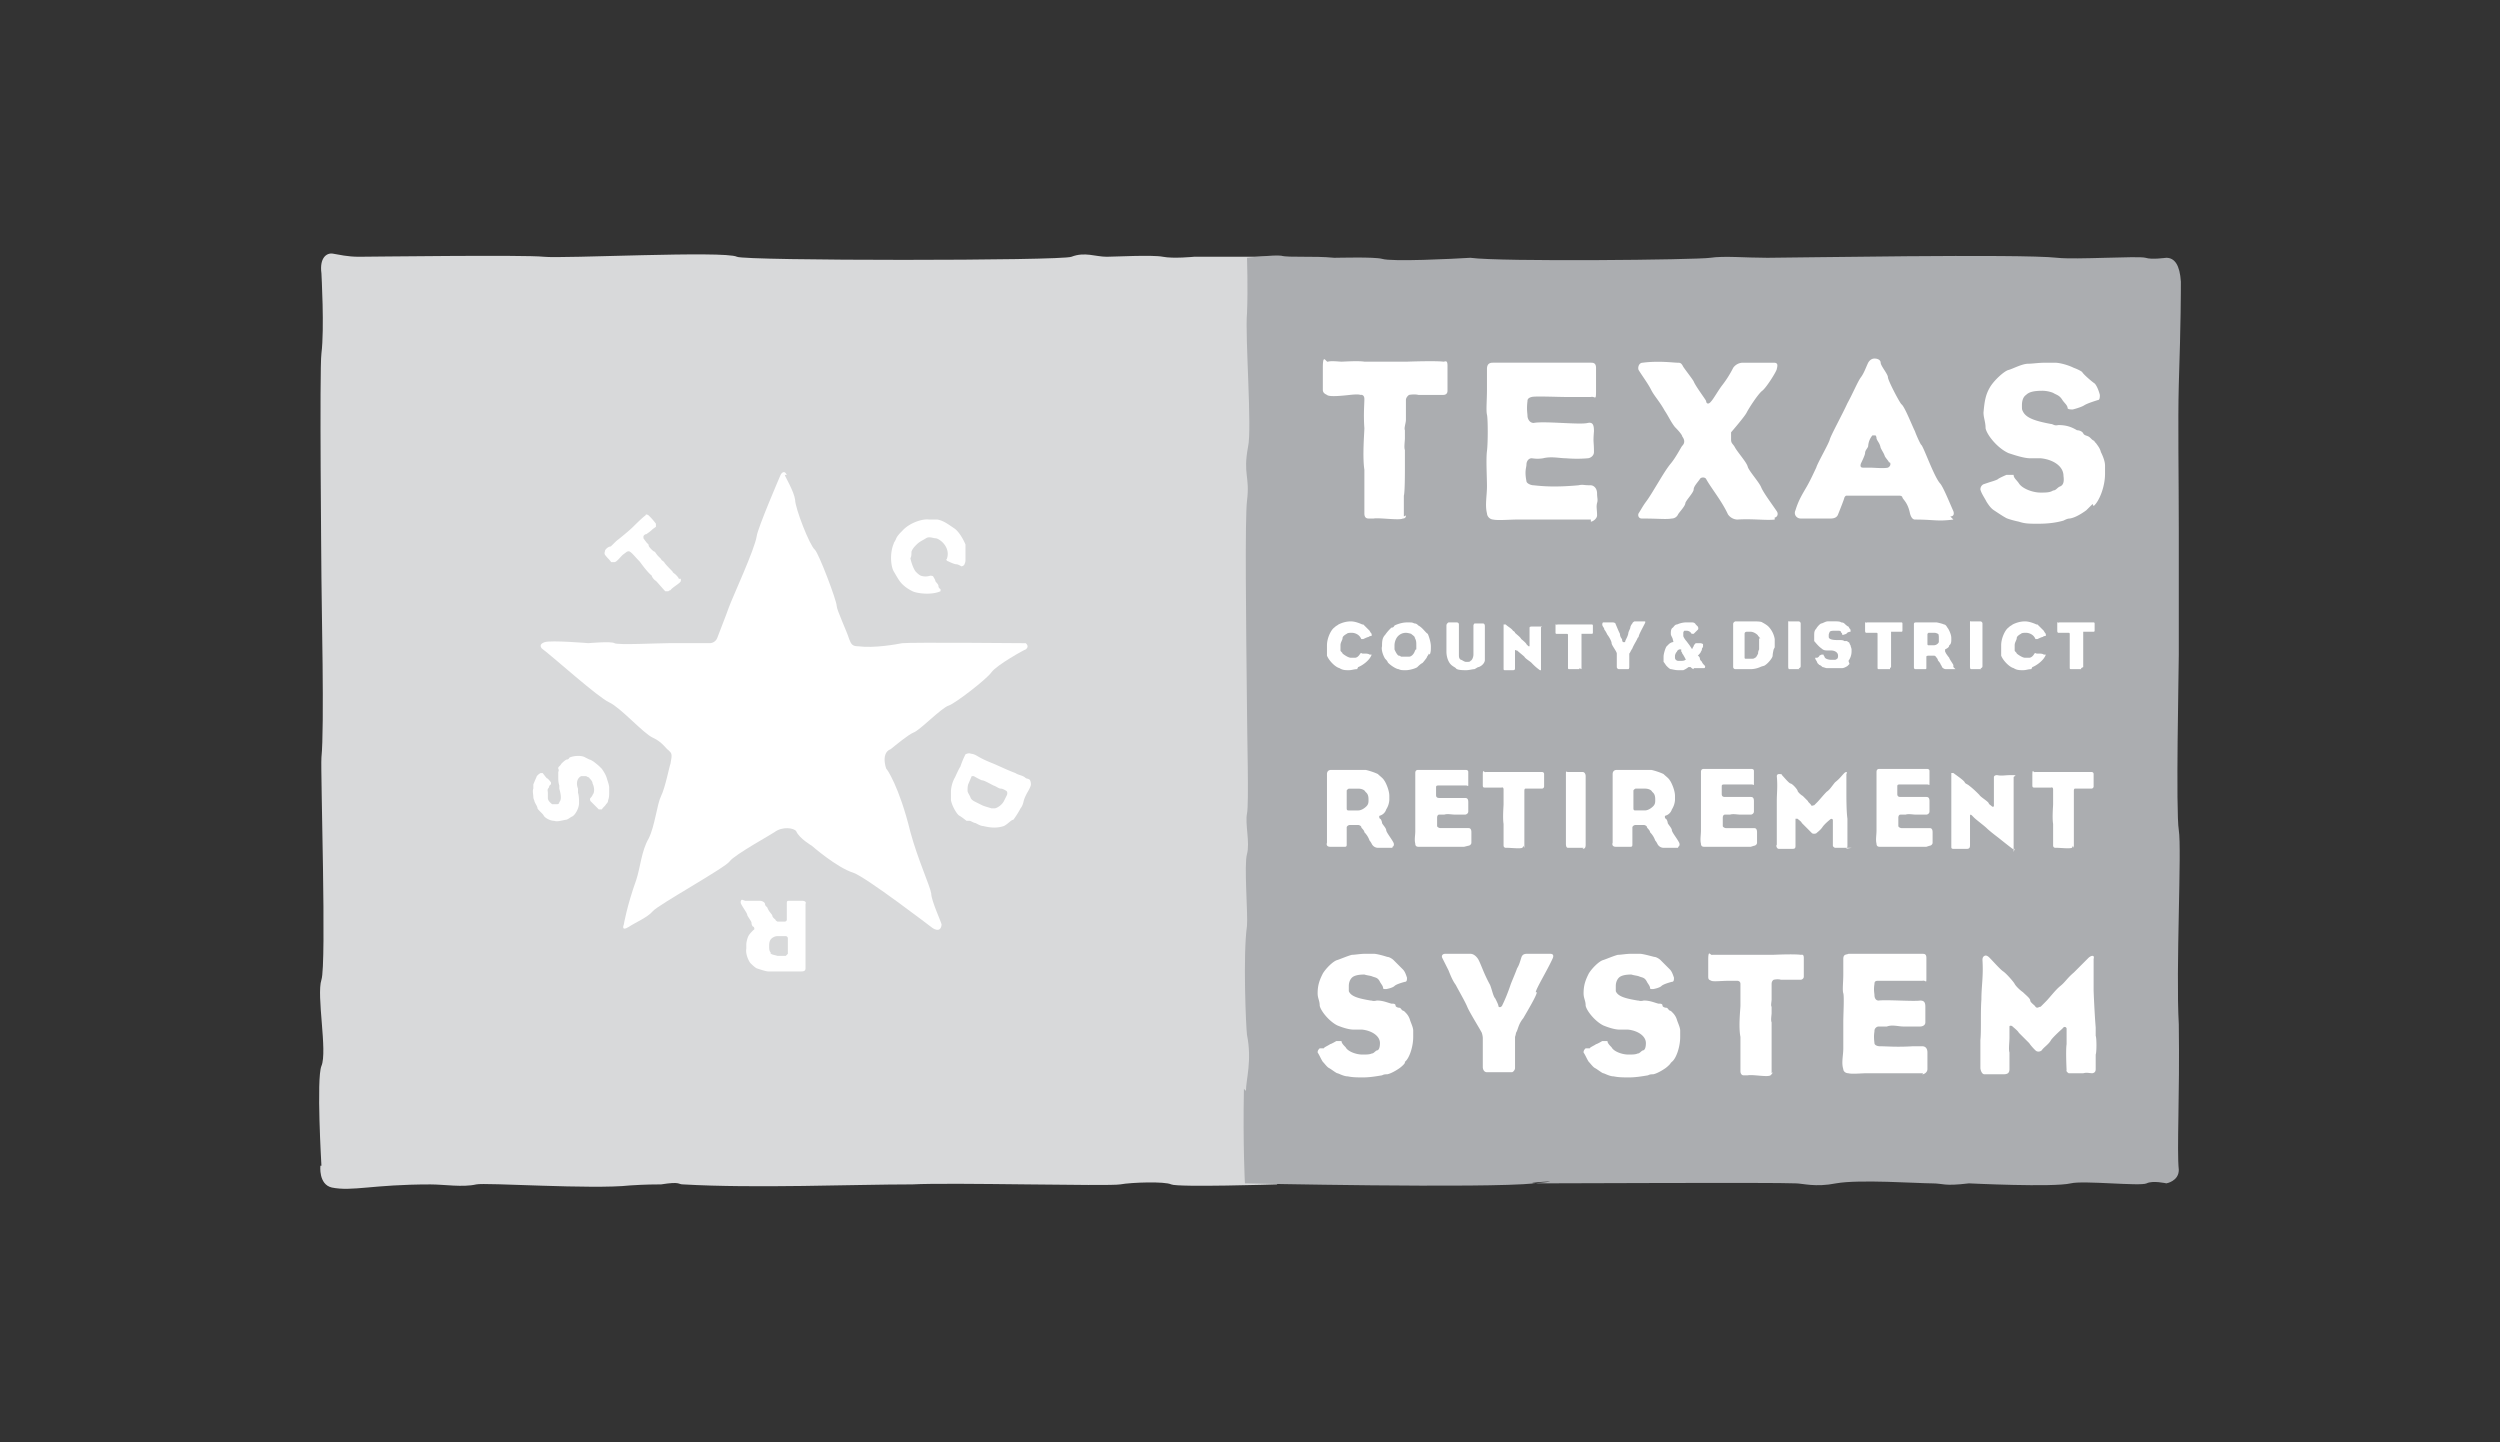
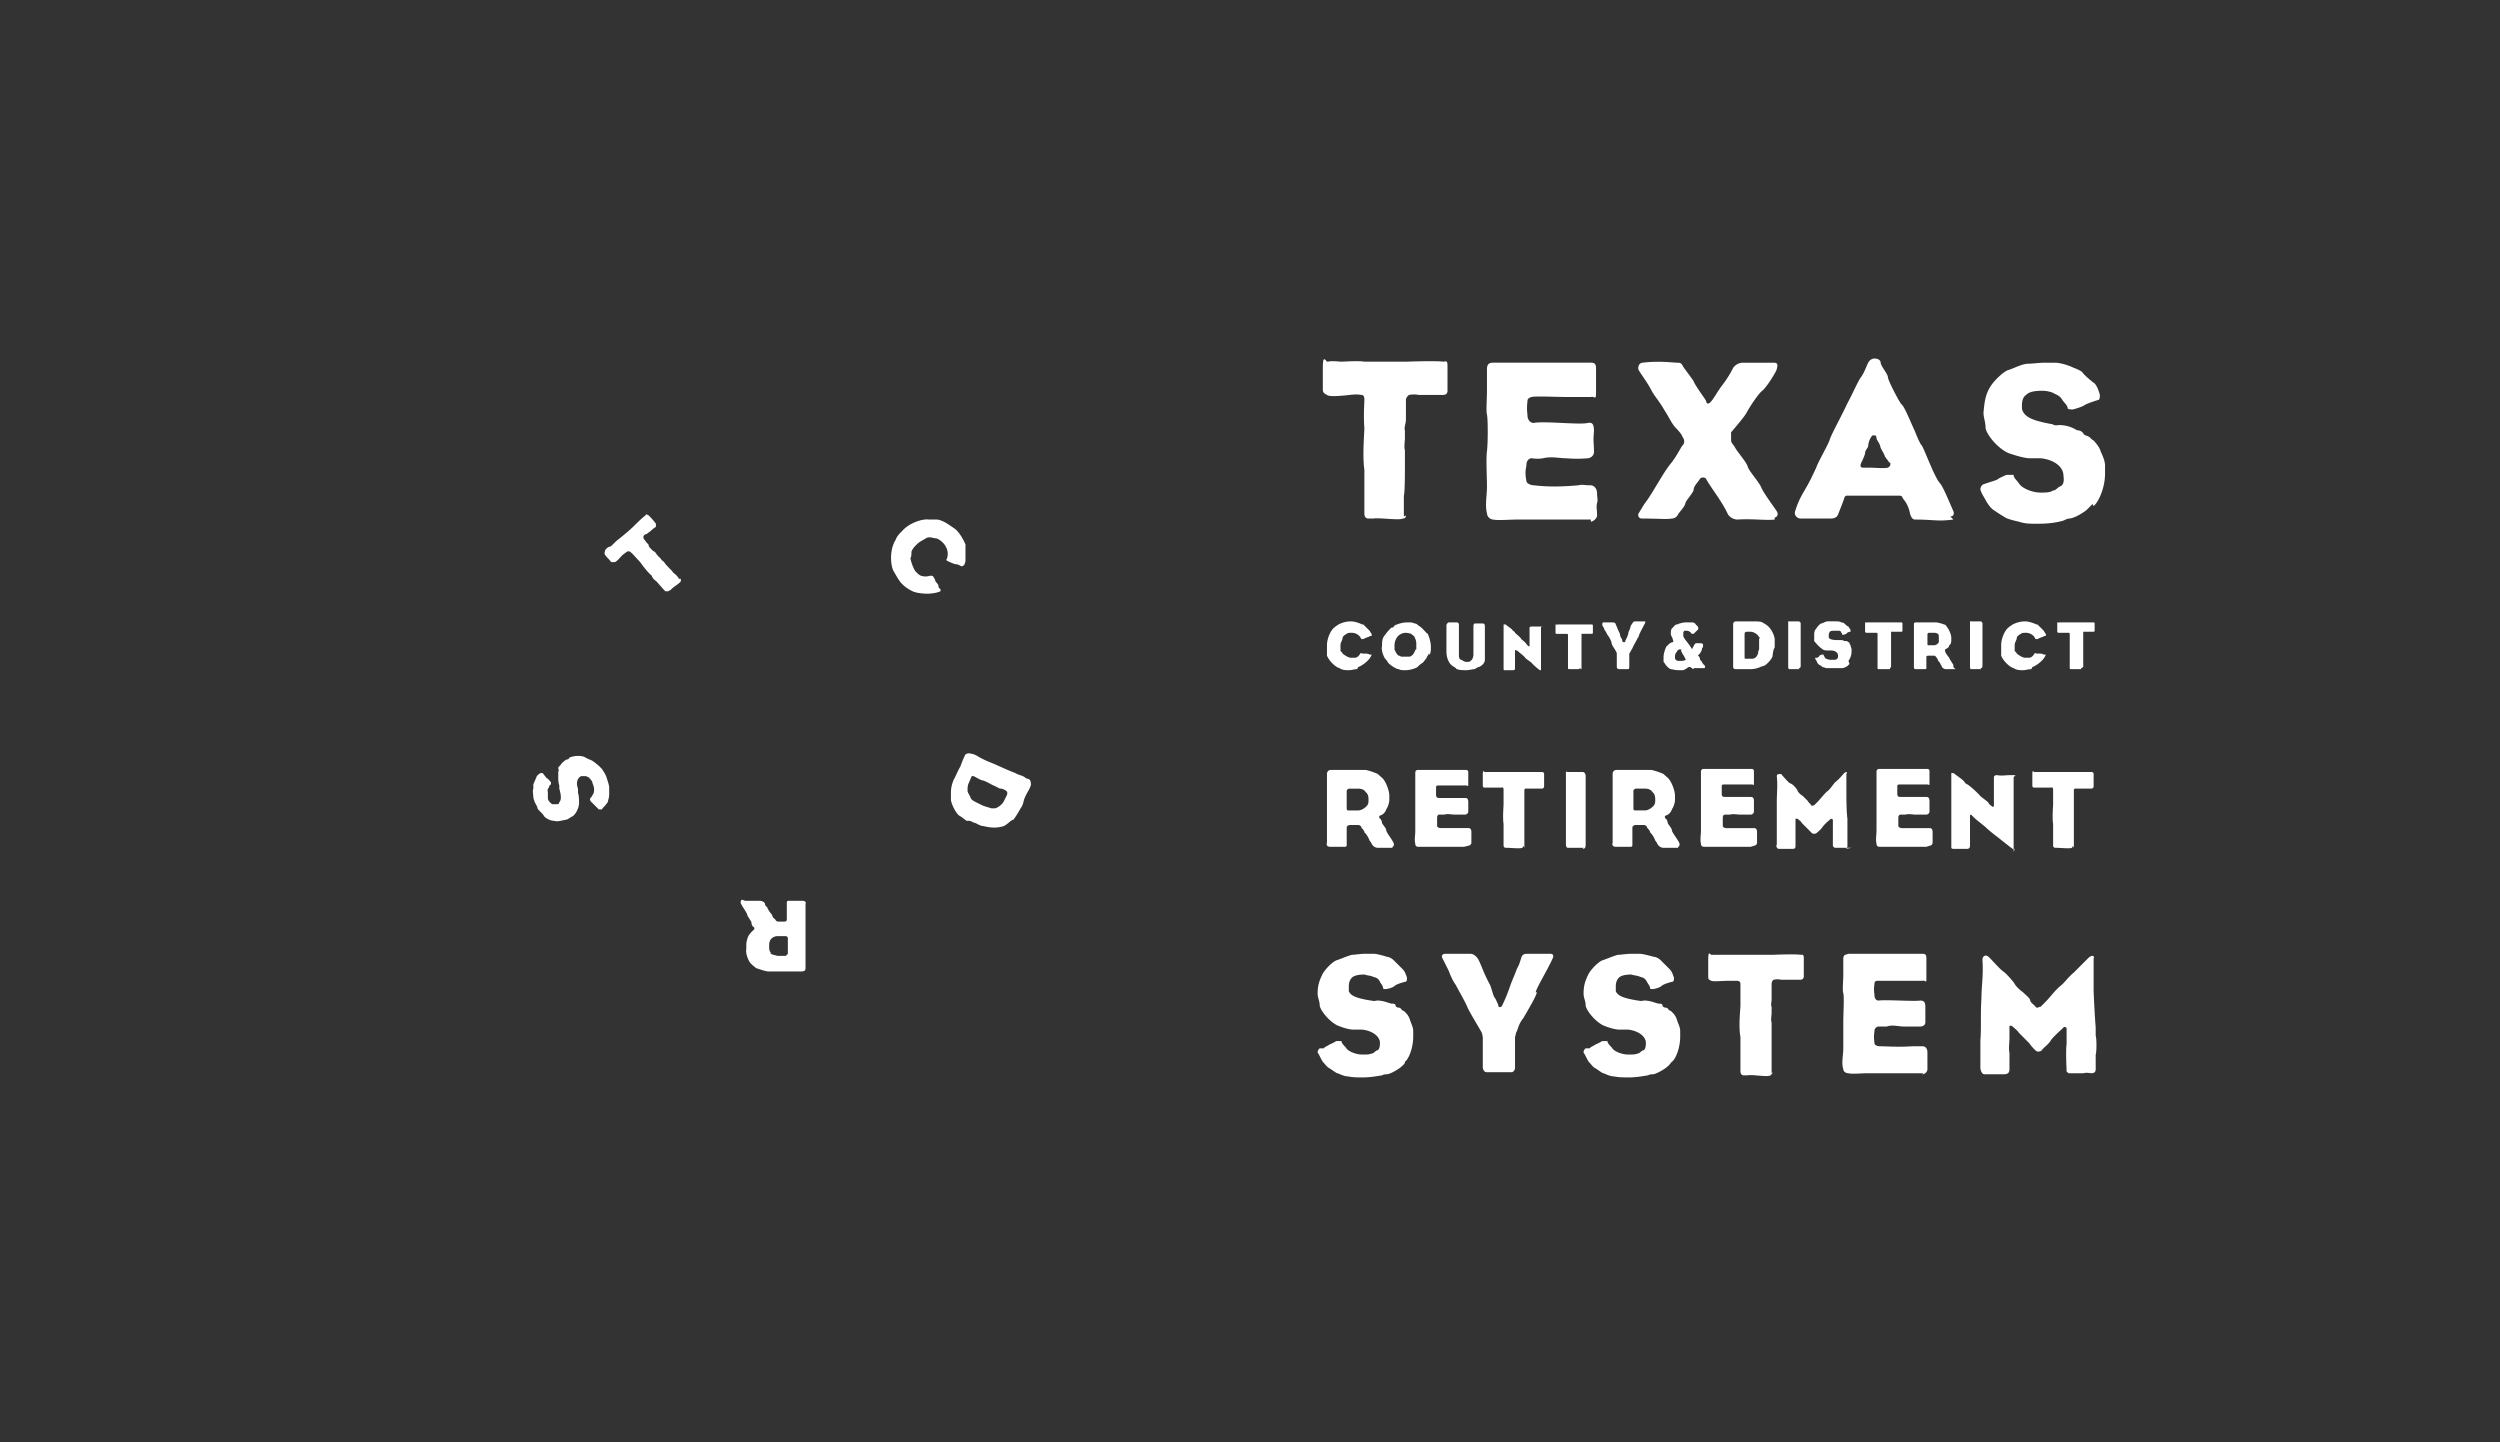
<svg xmlns="http://www.w3.org/2000/svg" id="Layer_1" viewBox="0 0 98.8 57">
  <rect x="0" y="0" width="98.8" height="57" fill="#333333" stroke="none" />
  <defs>
    <style>.cls-3{fill:#fff}</style>
  </defs>
  <g id="TCDRS_logo">
-     <path d="M12.703 46.069s-.205-3.449 0-3.942c.246-.574-.205-2.791 0-3.407s-.041-8.21 0-8.785c.123-1.191 0-6.2 0-7.103 0-.328-.082-8.251 0-8.867.123-.985 0-3.12 0-3.161-.082-.616.205-.821.452-.78.246.04.574.123 1.026.123.37 0 6.568-.082 7.307 0 .74.082 7.144-.247 7.636 0 .288.164 12.85.164 13.22 0 .533-.205.943 0 1.395 0 .287 0 1.806-.082 2.217 0 .41.082 1.232 0 1.232 0h3.284v36.66s-3.941.123-4.188 0-1.56-.082-2.011 0-6.733-.082-8.21 0c-2.34 0-6.2.165-9.074 0-.205 0-.082-.123-.862 0-.164 0-.616 0-1.231.041-1.478.165-5.748-.123-6.076-.04-.534.123-1.273 0-1.807 0-2.299 0-3.079.287-3.9.123-.533-.124-.451-.863-.451-.863" style="fill:#d8d9da;fill-rule:evenodd" />
-     <path d="M49.24 43.113c0-.452.247-1.19.041-2.217-.04-.288-.164-3.161 0-4.31.041-.452-.123-2.423 0-2.834.123-.451-.082-1.19 0-1.6.082-.37 0-3.162 0-4.147-.04-3.572-.082-7.513 0-8.21.123-.986-.164-1.027.041-2.135.165-.698-.123-4.352-.04-5.296.04-.945 0-2.176 0-2.176s1.067-.123 1.354-.082c.287.082 1.273 0 2.094.082.205 0 1.56-.041 1.888.041.37.123 2.833 0 3.49-.041 1.19.164 8.95.082 9.483 0 .534-.082 1.396 0 2.258 0s10.017-.164 11.454 0c.739.082 3.202-.082 3.49 0 .246.082.78 0 .82 0 .329 0 .534.287.575.944 0 .37 0 1.56-.082 4.064-.04 1.478 0 3.613 0 5.789v4.885c0 .575-.123 6.2 0 6.938.123.74-.123 5.501 0 7.677.041 2.792-.082 4.968 0 5.748 0 .451-.492.533-.492.533s-.534-.123-.78 0c-.247.123-2.505-.123-2.997 0-.698.164-4.023 0-4.023 0-1.027.123-.986 0-1.478 0-.534 0-2.874-.164-3.777 0-.821.164-1.314 0-1.601 0-.862-.04-9.155 0-10.14 0-1.068 0 1.56-.164-.165 0-1.97.206-11.454 0-11.454 0s-.082-1.478-.04-3.736" style="fill-rule:evenodd;fill:#abadb0" />
-     <path class="cls-3" d="M31.013 18.768c0 .041.37.657.41.985 0 .329.575 1.807.78 1.971.164.164.862 2.012.862 2.217 0 .164.41 1.026.493 1.314.082.205.123.287.37.287.615.082 1.518-.082 1.724-.123.37-.041 4.885 0 4.885 0s.164.123 0 .246c-.041 0-1.15.616-1.355.904S37.745 27.8 37.5 27.881c-.287.082-1.15.985-1.396 1.068-.205.082-.698.492-.903.657-.452.164-.123.944-.164.78 0 0 .492.656.944 2.504.288 1.067.78 2.135.821 2.422 0 .287.41 1.15.41 1.231-.04.37-.369.124-.369.124s-2.627-2.012-3.12-2.176c-.657-.205-1.642-1.068-1.642-1.068s-.492-.287-.616-.574c-.082-.124-.533-.206-.862.04-.04.042-1.6.904-1.765 1.15-.164.247-2.833 1.724-3.038 1.97s-.698.452-.944.617c-.329.205-.205-.083-.205-.083s.123-.738.492-1.765c.164-.492.205-1.15.493-1.642.246-.493.328-1.355.492-1.683s.329-1.19.37-1.273c.082-.41.04-.41-.082-.533-.082-.042-.247-.329-.616-.493-.37-.164-1.273-1.19-1.724-1.396s-2.176-1.765-2.669-2.135c-.082-.11-.04-.191.123-.246.247-.082 1.725.041 1.725.041s.903-.082 1.026 0 1.724 0 2.135 0h1.642s.205 0 .287-.205c.041-.123.37-.944.452-1.19.164-.452 1.026-2.3 1.108-2.834.041-.328.944-2.422.944-2.422s.123-.246.247 0" />
    <path class="cls-3" d="M36.062 23.366c-.164-.082-.287-.164-.41-.287s-.206-.288-.329-.493-.164-.739 0-1.108c0-.042 0 0 .082-.165.041-.123.164-.246.247-.328.287-.328.82-.493 1.067-.452h.328c.247.041.452.206.698.37.247.205.411.616.411.616v.575c0 .082 0 .123-.041.205 0 .04-.082.082-.123.082 0 0-.123-.082-.206-.082s-.328-.123-.328-.123c-.041 0-.082-.082-.041-.082.123-.329-.082-.575-.164-.657s-.206-.165-.288-.165-.246-.082-.37 0-.246.124-.369.247c-.082.082-.164.164-.205.287 0 .082 0 .206-.041.247 0 .04.082.37.205.533.082.083.123.124.206.165a.57.57 0 0 0 .37 0s.122 0 .122.04c0 0 .082.124.082.165s.123.123.123.205.082.123.082.123v.082c-.369.165-.944.083-1.108 0M26.907 22.873v.082c0 .083-.328.247-.41.37 0 0-.041 0-.082.041h-.123c-.083-.082-.288-.328-.37-.41-.082-.042-.164-.165-.164-.206-.205-.164-.452-.534-.493-.575-.164-.164-.287-.328-.37-.37-.04-.04-.122 0-.122 0l-.165.124c-.123.123-.246.287-.328.287h-.123c-.164-.205-.082-.082-.246-.287-.042-.082 0-.123 0-.164s.123-.164.205-.164c.04 0 .205-.206.328-.288 0 0 .41-.328.575-.492.41-.411.493-.452.493-.452s0-.082.123 0c.082.082.164.164.287.328v.123s-.123.083-.164.124c-.082.082-.164.123-.205.164-.083 0-.124.082-.124.082v.082s.083.123.124.164c0 .041.082.041.082.123 0 .041.082.123.123.165 0 0 .082.082.123.082 0 0 .082.123.123.164l.123.123c0 .041.082.082.123.123 0 .041.288.328.329.37 0 .04.082.082.123.123.04.04.123.123.123.164M38.197 32.439s-.205-.164-.287-.205-.288-.37-.329-.616v-.329c0-.123.041-.37.164-.575 0 0 .165-.369.206-.41.082-.246.164-.41.205-.493.082-.04.123-.04.164-.04.123.04.123 0 .329.122s.41.206.615.288c.288.123.534.246.863.37.123.081.246.081.369.163.082.083.123.042.164.083.041 0 .082.082.082.205 0 .082-.123.287-.123.287s-.123.206-.164.37c-.041.205-.123.287-.123.287-.082.164-.246.41-.287.452-.082 0-.206.164-.37.246-.246.082-.492.082-.821 0-.123 0-.287-.123-.328-.123s-.165-.082-.206-.082m.78-.493h.205c.082 0 .288-.123.37-.287l.123-.247s.041-.123-.041-.164c0 0-.123-.082-.205-.082s-.165-.082-.288-.123c-.164-.082-.37-.205-.451-.205-.041 0-.329-.165-.329-.165h-.082l-.123.288c-.041.082-.041.205-.041.287s.082.164.123.288c.041.082.123.123.205.164l.247.123c.082.041.246.082.37.123M29.453 35.6h.574c.123 0 .206.082.206.123 0 0 0 .082.082.123.082.205.164.247.205.329 0 .082.123.164.123.164 0 .04.082.082.082.082h.288s.082 0 .082-.082v-.657c0-.082.04-.082.082-.082h.534c.082 0 .164.04.123.123v2.545c0 .082-.041.123-.164.123h-1.314c-.082 0-.329-.082-.452-.123-.082-.041-.205-.164-.246-.205s-.205-.329-.164-.575v-.164c0-.082.04-.247.082-.329s.123-.164.205-.246c.041 0 .041-.082 0-.123-.041 0-.082-.082-.082-.164 0-.041-.123-.206-.164-.288 0-.082-.164-.287-.247-.451-.04-.082 0-.165.041-.165m1.109 2.095c.041.082.164.082.287.123h.329l.082-.082v-.616a.088.088 0 0 0-.082-.082h-.329c-.123 0-.246.082-.287.164s-.041.164-.041.246 0 .206.082.247M23.295 30.017c.04 0 .164.082.164.082s.164.123.246.205l.082.082c.082.123.165.247.206.41.04.124.082.247.082.33v.246s0 .164-.041.246c0 .082-.041.123-.082.164-.042.082-.124.123-.165.206h-.123l-.082-.083-.123-.123-.123-.123s-.041-.082 0-.123c0 0 .082-.082.082-.123.082-.082.082-.287 0-.452 0-.082-.082-.164-.123-.205 0-.041-.082-.041-.123-.082h-.206c-.164.082-.205.287-.123.493v.164c.041.123.041.287.041.41 0 .206-.164.493-.287.534-.082.041-.164.123-.246.123-.206.041-.329.082-.452.041-.164 0-.37-.123-.41-.205s-.206-.205-.247-.287c0-.082-.082-.165-.123-.288 0-.04-.041-.082-.041-.164s-.041-.246 0-.328v-.165s.082-.205.123-.287c0-.041.082-.123.164-.164h.082s.123.164.164.205c.042 0 .165.164.165.164v.082c-.041 0-.082.082-.082.123-.083.083-.042.124-.042.206v.205c0 .123.124.205.165.246h.205s.082 0 .082-.082c.082-.082.082-.246 0-.533v-.123c-.041-.123-.041-.247-.041-.329v-.205s.041-.082 0-.123v-.041c0-.041.082-.082.123-.164.041-.042.123-.124.205-.165.083 0 .083-.04.124-.082.205-.082.492-.082.615 0M62.87 20.533h-2.956c-.205 0-.739.041-.903 0a.265.265 0 0 1-.246-.246c-.083-.328 0-.698 0-1.067s-.042-1.068 0-1.396.04-1.273 0-1.437 0-.575 0-.985v-.821c0-.247.164-.247.246-.247h3.859c.082 0 .205 0 .205.205v.945c0 .37-.04.164-.205.205h-.985c-.329 0-1.232-.041-1.355 0-.164.041-.164.123-.164.164-.041.329 0 .493 0 .575 0 .123.082.287.246.287.41-.082 1.847.082 2.135 0 .205-.04.246.082.246.329-.04.492 0 .37 0 .82 0 .165-.164.247-.246.247 0 0-.37.041-.862 0-.247 0-.575-.082-.903 0-.247.041-.411 0-.452 0-.123 0-.205.123-.205.247s-.082.246 0 .657c0 .082.164.164.287.164.37.04.862.082 1.765 0 .206-.041.165 0 .493 0 .082 0 .246.082.246.328 0 .164.041.247 0 .37-.04.164 0 .246 0 .492 0 .123-.164.247-.246.247M76.007 42.415H73.75c-.164 0-.575.04-.698 0-.123 0-.205-.082-.205-.164-.082-.247 0-.534 0-.821v-1.068c0-.246.041-.985 0-1.108s0-.452 0-.74V37.9c0-.205.123-.164.205-.205h2.915c.082 0 .164 0 .164.164v.739c0 .328 0 .123-.164.164h-1.765c-.123 0-.123.082-.123.123-.041.246 0 .37 0 .452s.04.205.164.205c.287-.041 1.396.041 1.642 0 .164 0 .205.082.205.246v.616c0 .123-.123.164-.205.164h-.657c-.205 0-.452-.082-.657 0h-.328c-.082 0-.164.082-.164.165s-.041.164 0 .492c0 .082.123.123.205.123.287 0 .657.041 1.314 0h.37c.081 0 .204.041.204.247v.657c0 .123-.123.205-.205.205M57.861 33.465h-1.806c-.082 0-.123-.04-.123-.123-.041-.164 0-.328 0-.492v-2.3c0-.123.082-.123.123-.123h1.848c.04 0 .123 0 .123.082v.452c0 .164 0 .082-.082.082h-1.109c-.082 0-.082.041-.082.082v.288c0 .04 0 .123.123.123h1.027c.082 0 .123.04.123.164v.37c0 .082-.082.123-.123.123h-.411c-.123 0-.287-.041-.41 0h-.206c-.041 0-.082.04-.082.123v.328c0 .041.082.082.123.082h1.108c.042 0 .124 0 .124.164v.411c0 .082-.083.123-.124.123M69.192 33.465h-1.847c-.082 0-.123-.04-.123-.123-.041-.164 0-.328 0-.534V30.51c0-.123.082-.123.123-.123h1.847c.041 0 .123 0 .123.082v.452c0 .164 0 .082-.082.082h-1.108c-.082 0-.082.041-.082.082v.288c0 .04 0 .123.123.123h1.026c.082 0 .123.04.123.164v.41c0 .083-.082.124-.123.124h-.41c-.124 0-.288-.041-.411 0h-.205c-.041 0-.082.04-.082.123v.328c0 .041.082.082.123.082h1.108c.041 0 .123 0 .123.164v.411c0 .082-.082.123-.123.123M76.13 33.465h-1.847c-.082 0-.123-.04-.123-.123-.041-.164 0-.328 0-.534V30.51c0-.123.082-.123.123-.123h1.847c.041 0 .123 0 .123.082v.452c0 .164 0 .082-.082.082h-1.108c-.082 0-.082.041-.082.082v.288c0 .04 0 .123.123.123h1.026c.082 0 .123.04.123.164v.41c0 .083-.082.124-.123.124h-.41c-.124 0-.288-.041-.411 0h-.205c-.041 0-.082.04-.082.123v.328c0 .041.082.082.123.082h1.108c.041 0 .123 0 .123.164v.411c0 .082-.082.123-.123.123M70.136 20.533c-.328.041-.903-.04-1.478 0a.471.471 0 0 1-.369-.205c-.246-.534-.657-1.026-.862-1.396-.041-.082-.205-.082-.247 0-.082.123-.246.288-.246.41s-.287.411-.328.535c0 .123-.247.37-.288.451a.277.277 0 0 1-.246.164c-.246.041-.493 0-1.19 0-.124 0-.165-.123-.124-.205.082-.123.165-.287.288-.452.123-.164.246-.369.37-.574.204-.329.41-.698.615-.945.205-.246.41-.656.451-.697.083-.083.124-.206 0-.37 0-.041-.082-.164-.287-.37-.164-.205-.246-.41-.41-.656-.206-.37-.411-.575-.534-.821s-.37-.575-.493-.78c-.04-.082 0-.288.165-.288.615-.082 1.231 0 1.354 0s.164 0 .247.164c.082.124.37.493.41.575.082.205.493.74.493.78 0 .082.082.164.205 0 .082-.082.287-.451.452-.657a4.17 4.17 0 0 0 .41-.657.472.472 0 0 1 .37-.205h1.231c.165 0 .165.082.124.246 0 .083-.411.74-.575.863-.164.123-.534.697-.616.862s-.616.78-.616.78v.287c0 .164.082.164.164.329.123.205.452.574.493.739.041.164.452.615.534.82s.451.699.615.945c.083.123 0 .246-.082.246M77.198 20.533c-.657.082-.74 0-1.52 0-.081 0-.164-.082-.205-.287-.082-.37-.246-.493-.287-.575 0 0 0-.082-.123-.082h-2.094c-.027 0-.054.027-.082.082 0 .041-.164.452-.246.657-.041.123-.164.164-.287.164h-1.191c-.164 0-.287-.164-.205-.328.123-.41.287-.657.451-.944.164-.288.288-.575.37-.74.04-.163.492-.943.533-1.108s.493-.985.698-1.436c.206-.37.41-.863.534-1.027s.205-.41.287-.575c0 0 .082-.164.247-.164s.246.082.246.164c0 .124.287.452.287.575s.452.986.534 1.068c.123.082.41.82.534 1.067.04.123.205.493.246.534.082.04.493 1.231.74 1.519.122.123.369.739.533 1.108.041.123 0 .205-.123.205m-2.423-2.135c0-.04-.123-.164-.164-.246-.041-.123-.082-.164-.164-.328-.041-.206-.123-.247-.164-.37 0-.055-.014-.096-.041-.123h-.123a.73.73 0 0 0-.165.41c0 .083-.123.165-.123.288 0 .082-.164.41-.164.41-.041.124 0 .165.082.165h.287c.124 0 .534.04.698 0 .082-.041.123-.123.082-.205M82.699 19.918l-.247.246s-.37.287-.657.328c-.082 0-.164.041-.246.082-.287.083-.616.124-.985.124s-.534 0-.78-.082c-.206-.042-.493-.124-.534-.165-.082-.04-.328-.205-.452-.287s-.205-.205-.287-.329c-.082-.164-.205-.328-.246-.492 0-.082.04-.164.123-.205l.246-.083s.288-.082.329-.123c.04-.04.328-.164.328-.164h.287c0 .123.123.205.206.329.123.205.533.37.862.37.205 0 .37 0 .492-.083.123 0 .165-.123.288-.164.082-.041.164-.123.123-.41 0-.411-.452-.658-.903-.699h-.411c-.246 0-.616-.123-.862-.205-.452-.205-.862-.739-.903-.985 0-.247-.082-.41-.082-.616.04-.452.082-.698.246-.985.164-.288.575-.657.739-.698s.534-.247.78-.247c.164 0 .41-.04.657-.04h.41c.165 0 .493.081.74.204.123.042.287.124.328.165.04.082.37.37.492.451.083.082.165.288.206.452 0 .082 0 .205-.082.205 0 0-.411.123-.534.205s-.452.165-.452.165c-.082 0-.164 0-.205-.041 0-.124-.123-.206-.205-.329-.123-.205-.247-.205-.37-.287a1.214 1.214 0 0 0-.41-.082c-.329 0-.534.04-.657.164-.123.082-.164.246-.164.41s0 .165.04.247c.124.246.452.37 1.109.492.082 0 .123.083.287.042.329 0 .534.082.74.205.081 0 .205.041.246.123.04.082.123.082.205.123.082.041.123.123.205.164.041 0 .041.082.082.082.083.123.165.206.206.37.082.164.164.37.164.534v.328c0 .534-.246 1.108-.452 1.273M55.521 42.004c-.04.082-.205.205-.205.205s-.287.206-.493.247c-.082 0-.123 0-.205.041-.246.041-.492.082-.739.082s-.41 0-.616-.041c-.164 0-.37-.123-.41-.123s-.247-.164-.329-.205c-.082-.042-.164-.165-.246-.247-.082-.123-.123-.246-.205-.37 0-.081.04-.122.082-.164h.164c0-.04.205-.123.246-.164.041 0 .247-.123.247-.123h.205c0 .082.082.164.164.247.082.164.41.287.657.287.164 0 .287 0 .37-.041.082 0 .123-.082.205-.123.082 0 .123-.123.123-.288 0-.287-.328-.492-.698-.533h-.328c-.206 0-.452-.082-.657-.165-.329-.164-.657-.574-.698-.78 0-.205-.082-.287-.082-.492 0-.329.082-.534.205-.78.123-.205.41-.493.575-.534.123-.04.41-.164.575-.205.123 0 .328-.041.534-.041h.328c.123 0 .41.082.534.123.082 0 .205.082.246.123l.37.37c.082.082.123.205.164.328 0 .082 0 .164-.082.164 0 0-.329.082-.411.164-.082.082-.328.123-.328.123-.082 0-.123 0-.123-.04 0-.083-.083-.165-.124-.247-.082-.164-.164-.164-.287-.205-.082-.042-.205-.042-.328-.083-.247 0-.41.042-.493.124s-.123.205-.123.328v.205c.082.206.37.288.862.37.082 0 .082.04.247 0 .246 0 .41.082.574.123.082 0 .165 0 .165.082 0 .041.082.082.164.082.04 0 .082.123.164.123l.082.082a.662.662 0 0 1 .164.288c.041.123.123.287.123.41v.247c0 .41-.164.862-.328.985M66.031 42.004c-.041.082-.205.205-.205.205s-.287.206-.493.247c-.082 0-.123 0-.205.041-.246.041-.493.082-.74.082s-.41 0-.615-.041c-.164 0-.37-.123-.41-.123s-.247-.164-.329-.205c-.082-.042-.164-.165-.246-.247-.082-.123-.123-.246-.206-.37 0-.081.041-.122.082-.164h.165c0-.04.205-.123.246-.164.041 0 .246-.123.246-.123h.206c0 .082.082.164.164.247.082.164.41.287.657.287.164 0 .287 0 .37-.041.081 0 .122-.082.205-.123.082 0 .123-.123.123-.288 0-.287-.329-.492-.698-.533h-.329c-.205 0-.451-.082-.656-.165-.329-.164-.657-.574-.698-.78 0-.205-.082-.287-.082-.492 0-.329.082-.534.205-.78.123-.205.41-.493.575-.534.123-.04.41-.164.575-.205.123 0 .328-.041.533-.041h.329c.123 0 .41.082.574.123.083 0 .206.082.247.123l.37.37c.081.082.122.205.164.328 0 .082 0 .164-.083.164 0 0-.328.082-.41.164-.082.082-.329.123-.329.123-.082 0-.123 0-.123-.04 0-.083-.082-.165-.123-.247-.082-.164-.164-.164-.287-.205-.082-.042-.205-.042-.328-.083-.247 0-.411.042-.493.124s-.123.205-.123.328v.205c.082.206.37.288.862.37.082 0 .082.04.246 0 .247 0 .41.082.575.123.082 0 .164 0 .164.082 0 .041.082.082.164.082.042 0 .083.123.165.123l.082.082a.662.662 0 0 1 .164.288c.041.123.123.287.123.41v.247c0 .41-.164.862-.328.985M55.029 33.506h-.575a.277.277 0 0 1-.246-.164s-.042-.082-.083-.123a.874.874 0 0 0-.205-.329c0-.082-.123-.164-.123-.205s-.082-.082-.123-.082h-.328s-.083 0-.124.082v.698c0 .082-.04.082-.082.082h-.574c-.083 0-.165-.04-.124-.164v-2.71c0-.082.042-.164.165-.164h1.354c.042 0 .329.082.493.164.082.083.205.165.246.247.042.041.206.37.206.616v.164a.78.78 0 0 1-.123.37.37.37 0 0 1-.247.246c-.04 0-.04.082 0 .123.041 0 .082.123.082.164s.165.205.165.287.205.329.287.493c.041.082 0 .164-.041.164M53.96 31.29c-.04-.082-.164-.123-.287-.123h-.37s-.081.041-.081.082v.698c0 .082.04.082.082.082h.37c.122 0 .246-.082.328-.164.082-.082.082-.164.082-.246s0-.206-.082-.288M66.319 33.506h-.575a.277.277 0 0 1-.247-.164s-.04-.082-.082-.123a.874.874 0 0 0-.205-.329c0-.082-.123-.164-.123-.205s-.082-.082-.123-.082h-.329s-.082 0-.123.082v.698c0 .082-.04.082-.082.082h-.575c-.082 0-.164-.04-.123-.164v-2.71c0-.082.041-.164.164-.164h1.355c.041 0 .329.082.493.164.082.083.205.165.246.247.041.041.206.37.206.616v.164a.78.78 0 0 1-.124.37.37.37 0 0 1-.246.246c-.041 0-.041.082 0 .123.041 0 .082.123.082.164s.164.205.164.287.206.329.288.493c.04.082 0 .164-.041.164m-1.027-2.176c-.041-.082-.164-.123-.287-.123h-.37s-.082.041-.082.082v.698c0 .082.041.082.082.082h.37c.123 0 .246-.082.328-.164s.082-.164.082-.246 0-.206-.082-.288M77.28 26.445h-.37c-.082 0-.123-.041-.164-.082 0 0 0-.041-.041-.082-.041-.123-.123-.164-.123-.205s-.082-.124-.082-.124 0-.04-.082-.04h-.206s-.082 0-.082.04v.452c0 .027-.013.041-.04.041h-.37c-.041 0-.082 0-.082-.082V24.68c0-.041 0-.082.082-.082h.82s.206.04.288.082c.082 0 .123.123.164.164 0 0 .123.205.123.37v.082c0 .04 0 .164-.082.205 0 .082-.082.123-.164.164v.082l.041.082s.082.123.123.164c0 .042.123.206.164.288v.082m-.574-1.273c0-.04-.123-.082-.164-.082h-.247l-.04.041v.41s0 .042.04.042h.206a.226.226 0 0 0 .205-.123v-.164c0-.083 0-.124-.041-.165M62.583 33.506h-.616c-.082 0-.082-.123-.082-.164v-2.71c0-.205 0-.123.082-.123h.575c.082 0 .123.082.123.165v2.71c0 .122-.041.163-.123.163M71.122 26.445h-.41c-.042 0-.042-.082-.042-.123v-1.683c0-.123 0-.082.041-.082h.37c.04 0 .082.04.082.082v1.683c0 .055-.028.082-.082.082M78.306 26.445h-.41c-.042 0-.042-.082-.042-.123v-1.683c0-.123 0-.082.041-.082h.37c.041 0 .082.04.082.082v1.683c0 .055-.027.082-.082.082M53.633 26.445c-.123 0-.205.041-.328.041s-.247 0-.37-.082c-.164-.041-.41-.287-.493-.493v-.41c0-.288.165-.616.288-.698.082-.082.123-.082.164-.123.164-.082.328-.123.493-.123.205 0 .451.123.451.123h.041l.247.246s.04.082.082.123v.082s-.082 0-.123.042c-.041 0-.206.082-.206.082h-.082c-.082-.206-.287-.247-.37-.247s-.163 0-.205.041c0 0-.164.082-.164.165s-.082.164-.082.287v.205c0 .041.082.082.082.123 0 0 .206.165.329.165h.164c.082 0 .164-.083.205-.165 0 0 .041-.04.082 0h.123s.123 0 .165.041h.082c-.082.247-.41.452-.534.493M80.277 26.445c-.123 0-.206.041-.329.041s-.246 0-.37-.082c-.164-.041-.41-.287-.492-.493v-.41c0-.288.164-.616.287-.698.082-.082.123-.082.165-.123.164-.082.328-.123.492-.123.205 0 .452.123.452.123h.04l.247.246s.041.082.082.123v.082s-.082 0-.123.042c-.04 0-.205.082-.205.082h-.082c-.082-.206-.287-.247-.37-.247s-.164 0-.205.041c0 0-.164.082-.164.165s-.082.164-.082.287v.205c0 .041.082.082.082.123 0 0 .205.165.328.165h.165c.082 0 .164-.083.205-.165 0 0 .04-.04.082 0h.123s.123 0 .164.041h.082c-.082.247-.41.452-.533.493M56.466 25.83c0 .04-.082.122-.082.163 0 0-.123.165-.165.206-.082.04-.164.123-.205.164s-.287.123-.452.123-.205 0-.287-.041c-.082 0-.287-.123-.41-.246-.042-.042 0-.042-.124-.165-.082-.123-.164-.37-.123-.492 0-.164 0-.329.123-.452.083-.123.165-.205.247-.287.041 0 .082 0 .123-.082.082-.041.287-.123.493-.123s.205 0 .287.04c.082 0 .123.042.164.083.164.082.287.287.37.328.04.082.123.328.123.493s0 .205-.041.328m-.575-.657c-.041-.082-.123-.123-.164-.164 0 0-.123-.04-.205-.04a.431.431 0 0 0-.37.204.593.593 0 0 0-.082.288v.164s.082.205.164.247c0 0 .082 0 .082.04h.329c.082 0 .164-.081.205-.164s.041-.123.082-.123v-.164c0-.123 0-.205-.082-.328M58.683 26.076c0 .123-.123.246-.247.287-.04 0-.082.041-.164.082-.082 0-.205.041-.328.041s-.37 0-.411-.082c-.041-.041-.164-.082-.246-.205s-.124-.288-.124-.452v-1.026c0-.082.083-.123.083-.123h.328s.082 0 .082.082v1.19c0 .083 0 .165.082.206.041 0 .123.082.205.082s.165 0 .165-.041c0 0 .04 0 .082-.082 0 0 .04-.082.04-.165v-1.149s0-.041.042-.082h.328c.082 0 .082.082.082.123v1.355M66.934 26.445s-.04 0-.123-.082h-.082a.893.893 0 0 1-.205.123h-.205c-.124 0-.247-.041-.288-.041s-.123-.082-.164-.123c-.041-.041-.082-.123-.123-.164v-.206c0-.123.082-.37.123-.41l.082-.082c.041-.042.123-.083.164-.083s0-.082 0-.082c0-.082-.082-.164-.082-.246s0-.205.082-.246c.041-.042.082-.124.165-.124a.966.966 0 0 1 .328-.082h.246c.041 0 .123 0 .164.082l.083.083s.04.082 0 .123l-.083.082-.082.082h-.082a.226.226 0 0 0-.205-.123h-.082s-.041.04-.041.082v.123c0 .041.082.164.123.205l.123.164.082.124s0 .04.041 0c0 0 0-.041.041-.082 0-.042.041-.083.082-.124h.165s.082 0 .123.041v.083s0 .04-.041.082c0 0 0 .082-.042.123 0 .04-.082.123-.123.164 0 0 .082.041.082.123 0 .041.042.082.083.123 0 .041.082.123.123.164 0 .042 0 .083-.041.083h-.411m-.328-.37s-.082-.164-.123-.205c0-.04-.041-.082-.041-.082v-.082h-.082s-.083.041-.083.082a.31.31 0 0 0-.082.164v.082c0 .083.082.124.123.124h.124c.04 0 0 0 0 0 .04 0 .123 0 .164-.042.04 0 0-.04 0-.04M70.095 25.665s-.04.164-.04.246-.165.288-.288.37c-.041.041-.123.041-.205.082a.98.98 0 0 1-.37.082h-.616a.088.088 0 0 1-.082-.082V24.68c0-.041 0-.082.082-.123h.698c.123 0 .329 0 .37.04 0 0 .164.083.246.165a.937.937 0 0 1 .247.493v.328m-.575-.329c0-.04-.041-.082-.082-.123 0-.04-.165-.164-.288-.164h-.164s-.082 0-.082.082v.944c0 .041.041.041.041.041h.205c.083 0 .124 0 .165-.04.04 0 .082-.083.123-.165 0-.04 0-.082.04-.164v-.452M64.717 25.213c0 .042-.164.288-.205.411-.082.123-.082.164-.123.205v.534s0 .082-.041.082h-.37a.088.088 0 0 1-.082-.082v-.534c0-.082-.205-.328-.205-.41s-.123-.288-.164-.329c-.041-.082-.082-.164-.123-.205 0-.082-.082-.123-.082-.205 0 0 0-.082.04-.082h.37c.082 0 .123.04.123.082.041.082.082.205.165.37 0 .081.04.163.082.205 0 0 0 .082.04.123h.083c0-.082.082-.164.123-.329 0-.082.082-.205.082-.246s.041-.123.082-.164c0-.041.082-.082.082-.082h.41s.042 0 0 .082c-.081.164-.246.451-.246.533M60.735 39.213c0 .123-.37.739-.534 1.026-.205.246-.205.452-.287.575a.93.93 0 0 1-.04.164v1.232c0 .082-.083.164-.124.164h-.985c-.123 0-.165-.123-.165-.206v-1.15s0-.081-.04-.204c-.083-.165-.493-.821-.575-1.027-.083-.205-.37-.698-.452-.862-.123-.164-.205-.37-.287-.575l-.247-.492c-.04-.082 0-.164.123-.164h.986c.164 0 .287.164.328.246.123.246.205.534.452.985.082.206.123.452.205.534.041.082.123.246.123.287 0 .082.123.082.164-.04.082-.165.206-.452.329-.822.082-.205.205-.492.246-.616.082-.123.123-.287.164-.41.041-.164.164-.164.247-.164h.903c.082 0 .164.04.082.205-.205.451-.657 1.19-.657 1.314M60.9 26.486h-.042a2.054 2.054 0 0 1-.328-.287c-.082-.082-.246-.165-.287-.247-.041-.04-.247-.205-.288-.246h-.04c-.042-.041-.042 0-.042 0v.698c0 .04 0 .082-.082.082h-.328s-.041 0-.041-.041v-1.766h.082c.082.083.246.165.287.247 0 0 .082.041.082.082.082.082.205.164.246.246 0 0 .206.165.206.206l.082.082h.041v-.74s0-.04.082-.04h.328c.165 0 .042 0 .042.04V26.61M79.62 33.547h-.082c-.164-.123-.37-.287-.575-.451-.164-.123-.37-.288-.452-.37s-.41-.328-.492-.41l-.082-.083c-.082-.082-.082 0-.082 0v1.15c0 .082 0 .164-.124.164h-.533c-.082 0-.082-.041-.082-.082V30.55h.082c.164.123.41.288.451.37 0 .04.123.082.165.123.164.123.328.287.41.37.041.081.329.246.37.328 0 .04.082.082.123.123s.082 0 .082 0v-1.15c0-.04.04-.082.123-.082.205.041.287 0 .575 0s.082.041.082.082v2.464c0 .04 0 0 0 0v.492M82.74 42.415c-.205 0-.247-.041-.41 0h-.576c-.123-.082-.082-.123-.082-.123s-.04-.78 0-1.027v-.615c0-.041-.082-.123-.164 0 0 0-.328.287-.451.451-.083.164-.288.287-.37.41-.041.042-.164.083-.246 0-.041-.04-.165-.163-.247-.287l-.41-.41c-.041-.082-.206-.205-.247-.247s-.123-.04-.123 0v.452c0 .164-.041.452 0 .575v.657c0 .164-.082.205-.246.205h-.74c-.122 0-.163-.205-.163-.246V41.1c.04-.37 0-1.067.04-1.6 0-.535.083-.904.042-1.56 0-.042 0-.124.082-.165s.164.041.205.082c.123.123.41.452.534.534.123.082.41.41.451.492s.206.247.329.329c.123.123.287.246.287.328s.205.205.205.247c.083.082.124 0 .206 0l.205-.206c.164-.164.37-.451.575-.616s.246-.287.534-.533l.574-.575s.082-.082.164-.082.042.123.042.123v1.231c0 .083.04.986.082 1.478v.329c.04.082.04.657 0 .739v.575c0 .04 0 .164-.165.164M73.174 33.506h-.657c-.082-.04-.082-.082-.082-.082v-1.026s-.04-.082-.123 0c0 0-.205.164-.287.287s-.205.205-.246.247c0 0-.082.04-.165 0l-.164-.165-.246-.246c0-.041-.123-.123-.164-.164h-.082v1.067c0 .123-.042.123-.165.123h-.492c-.082 0-.123-.123-.082-.164V31.66c0-.329.04-.575 0-.985 0 0 0-.083.082-.083s.123 0 .123.041c.082.083.246.288.328.329.082 0 .288.246.288.287s.123.164.205.206l.205.205c0 .041.123.123.123.164.041.041.082 0 .123 0l.123-.123c.082-.082.247-.287.37-.41.123-.083.164-.165.328-.37.206-.164.247-.246.37-.37 0 0 .04-.04.082-.04s0 .081 0 .081v.822c0 .082 0 .656.041.944v1.067s0 .123-.082.123M55.563 20.37c0 .081-.042.122-.124.122-.123.082-.944-.04-1.15 0h-.204c-.124 0-.165-.082-.165-.205v-1.724c-.082-.534 0-1.478 0-1.642-.04-.534 0-.945 0-1.15s-.164-.164-.164-.164-.04-.041-.41 0-.822.082-.904 0c-.082-.041-.164-.082-.164-.205v-.863c0-.615.123-.205.205-.246.124-.041.452 0 .534 0s.657-.041.903 0h1.684c1.231-.041 1.436 0 1.436 0 .082 0 .165-.082.165.164v.986c0 .123-.083.164-.165.164h-.985c-.164-.041-.37 0-.37 0s-.123.082-.123.205v.78c0 .123-.082.328-.04.41v.329c0 .082-.042.37 0 .452v.739c0 .123 0 .944-.042 1.067v.821M70.054 42.374c0 .04-.04.082-.082.123-.123.082-.698-.041-.903 0h-.164c-.082 0-.123-.082-.123-.164v-1.355c-.082-.41 0-1.109 0-1.232v-.862c0-.123-.123-.123-.123-.123h-.329c-.287 0-.615.041-.698 0s-.123-.041-.123-.164v-.657c0-.452.082-.164.165-.205h2.38c.945-.041 1.109 0 1.109 0 .041 0 .123-.041.123.123v.739c0 .082-.082.123-.123.123h-.78c-.123-.041-.287 0-.287 0s-.082.041-.082.164v.616c0 .082-.041.246 0 .287v.247c0 .082-.041.287 0 .37v2.01M73.092 26.24l-.082.082s-.123.082-.205.082h-.616c-.041 0-.123-.041-.164-.041 0 0-.082-.082-.123-.082l-.082-.082c0-.042-.041-.083-.082-.165v-.04h.082s.082-.042.082-.083l.082-.04h.082s0 .04.041.081c0 .082.164.123.247.123h.164s.04 0 .082-.04c0 0 .04 0 .04-.124s-.122-.205-.286-.205h-.123c-.083 0-.165 0-.247-.082-.123-.082-.246-.247-.287-.288v-.205c0-.123 0-.205.082-.287.041-.083.164-.206.205-.206s.164-.082.247-.082h.328c.041 0 .164 0 .205.041 0 0 .082 0 .123.041 0 0 .123.123.165.123 0 0 .04.083.082.124v.082s-.123 0-.165.082l-.123.04h-.04s0-.081-.042-.081c0-.082-.082-.082-.123-.082h-.123c-.082 0-.164 0-.205.04 0 0-.041.083-.041.124v.082c0 .082.123.123.328.123h.082c.082 0 .164 0 .205.041h.123s0 .041.042.041.04.082.082.123c0 .041.04.123.04.165v.082a.64.64 0 0 1-.122.37M74.693 26.404v.041h-.451s-.041 0-.041-.041v-1.355c0-.041-.041-.041-.041-.041h-.411s-.041 0-.041-.082v-.246c0-.165 0-.042.082-.083h1.355s.04 0 .04.041v.288s0 .041-.04.041h-.41v1.396M82.247 26.404v.041h-.41s-.041 0-.041-.041v-1.355c0-.041-.042-.041-.042-.041h-.41s-.041 0-.041-.082v-.246c0-.165 0-.042.082-.083h1.355s.04 0 .04.041v.288s0 .041-.04.041h-.411v1.396M60.202 33.424s0 .041-.042.082c-.082.041-.451 0-.574 0h-.082a.088.088 0 0 1-.083-.082v-.862c-.04-.246 0-.698 0-.78v-.575c0-.123-.082-.082-.082-.082h-.656c-.042 0-.083 0-.083-.082v-.41c0-.288.042-.083.124-.124h2.216s.083 0 .083.082v.493a.088.088 0 0 1-.083.082h-.656s-.041 0-.041.082v2.258M81.919 33.424s0 .041-.041.082c-.082.041-.452 0-.575 0h-.082a.088.088 0 0 1-.082-.082v-.862c-.041-.246 0-.698 0-.78v-.575c0-.123-.082-.082-.082-.082H80.4c-.041 0-.082 0-.082-.082v-.41c0-.288.04-.083.123-.124h2.217s.082 0 .082.082v.493a.088.088 0 0 1-.082.082H82s-.041 0-.041.082v2.258M62.418 26.404v.041h-.41s-.041 0-.041-.041V25.09c0-.04-.041-.04-.041-.04h-.411s-.041 0-.041-.042v-.246c0-.165 0-.042.082-.083h1.355s.04 0 .04.042v.287s0 .041-.04.041h-.41v1.396" />
  </g>
</svg>